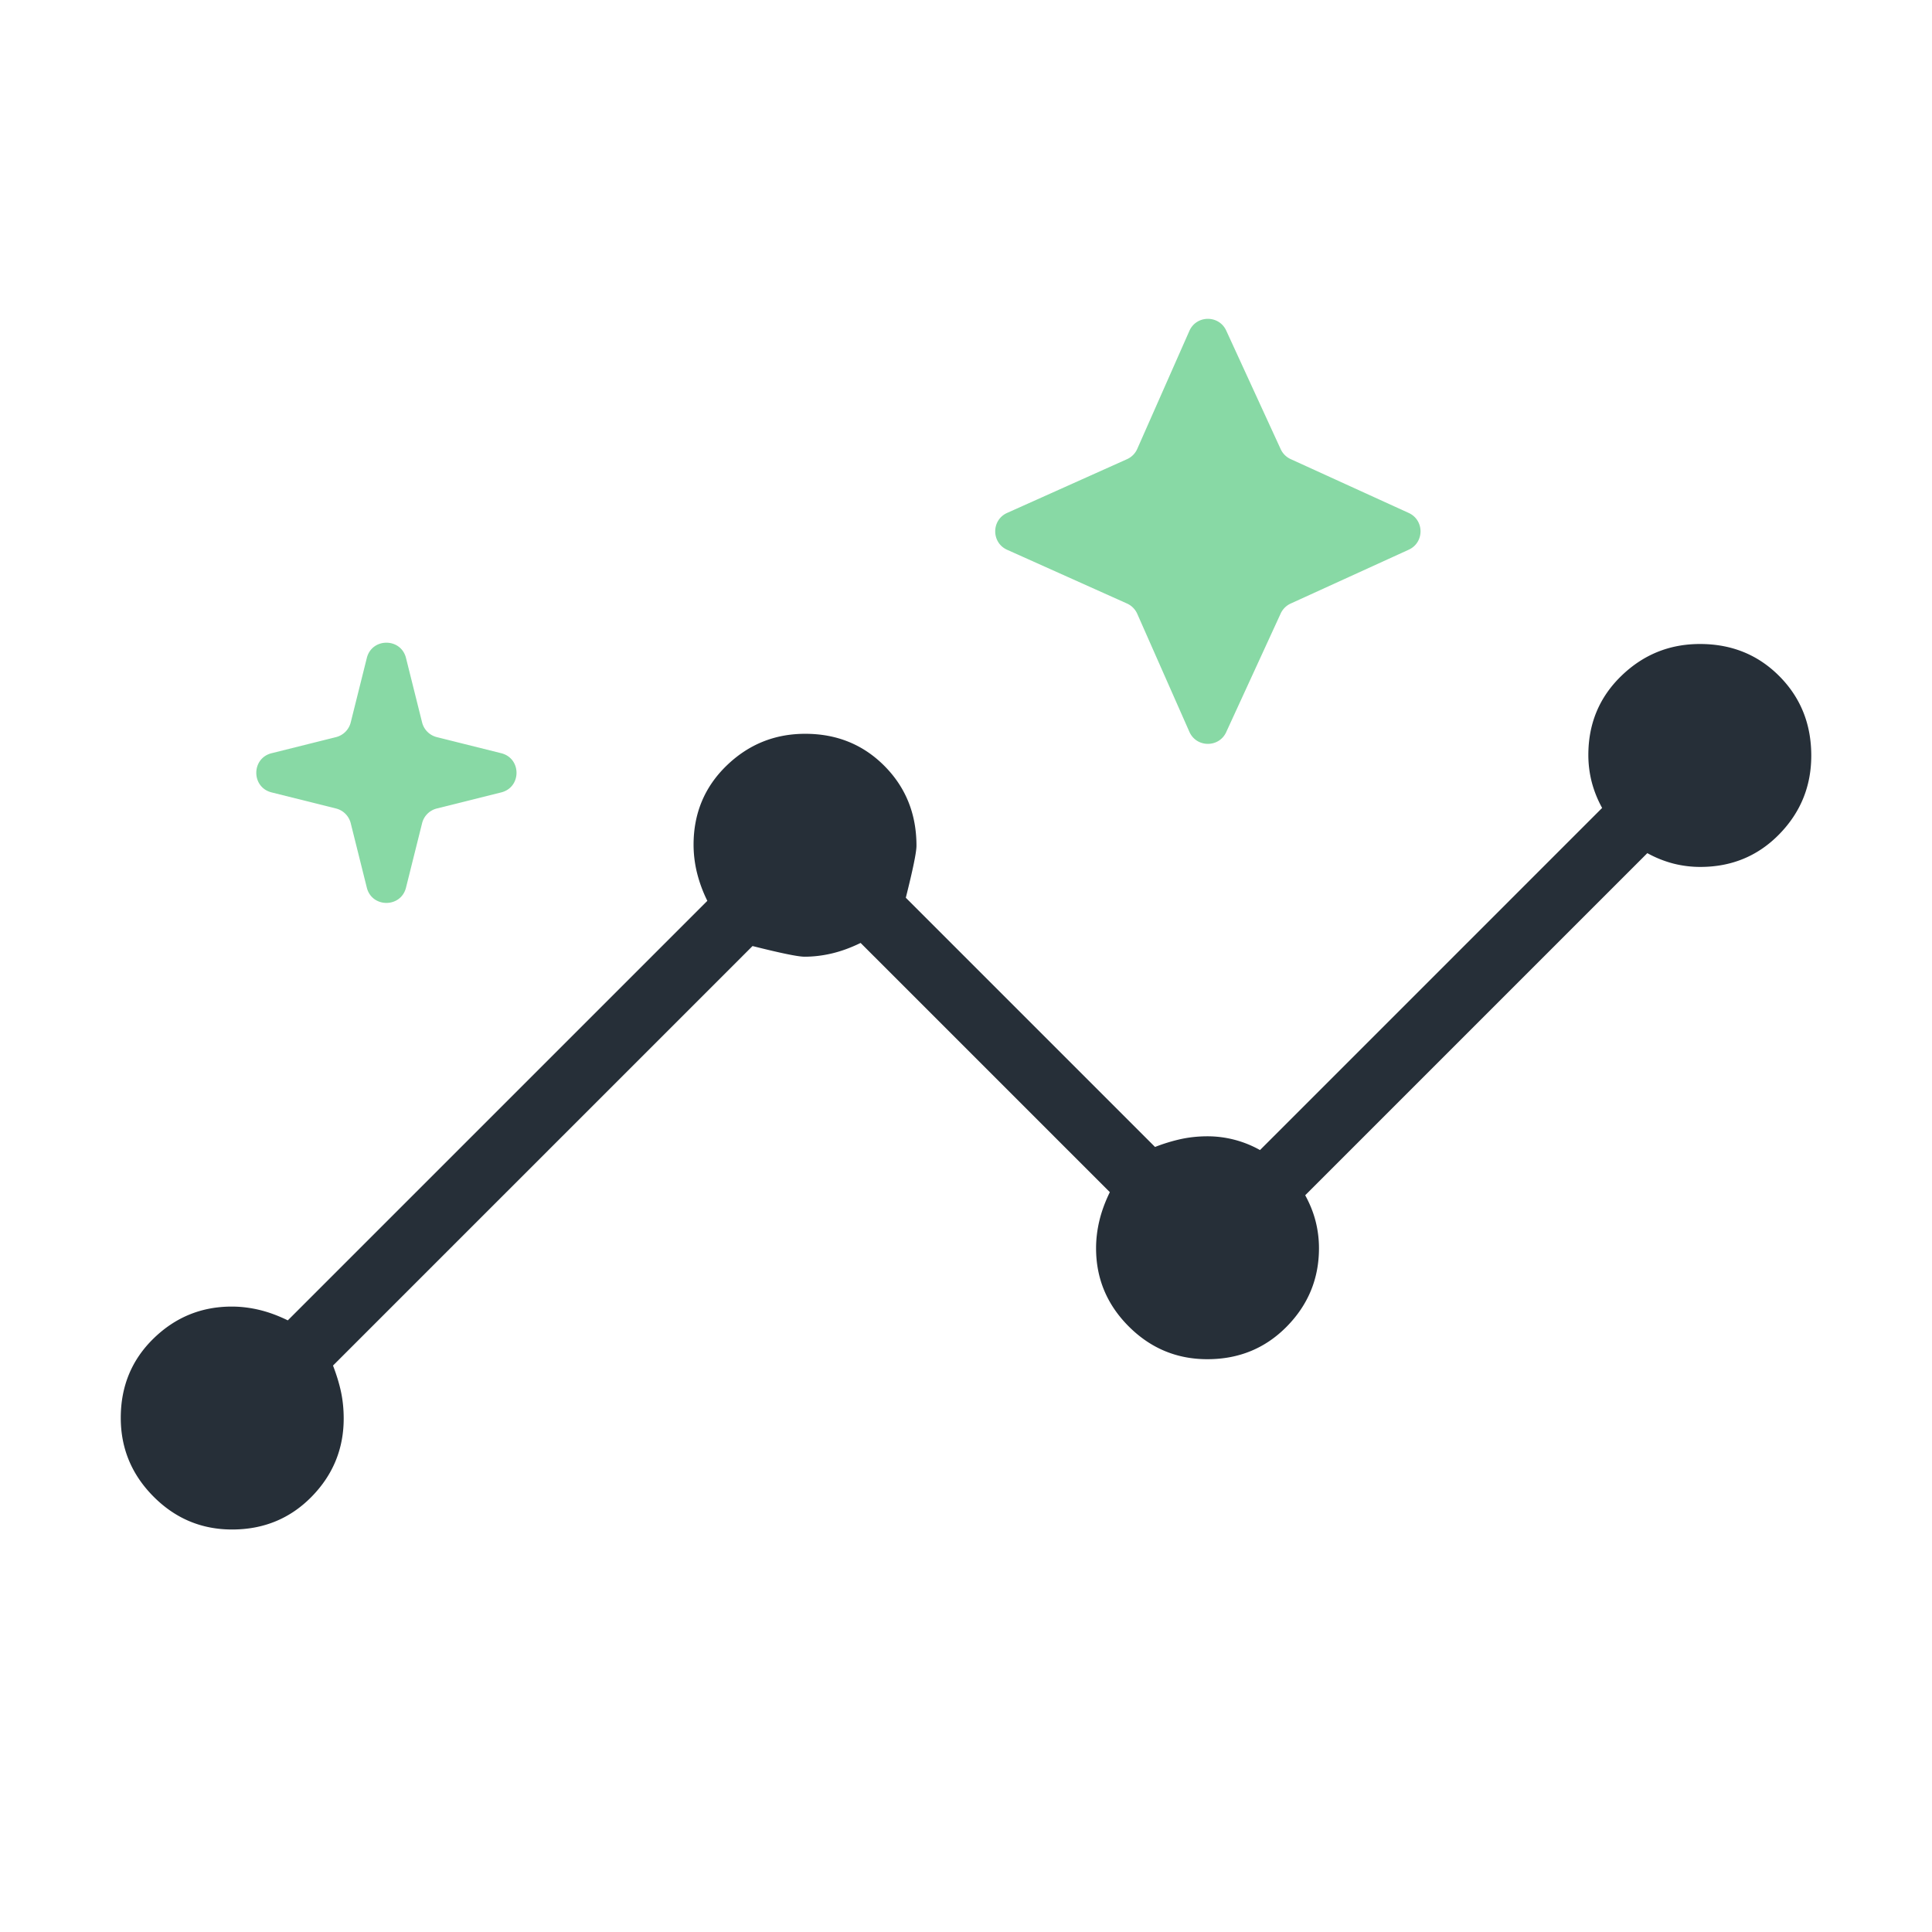
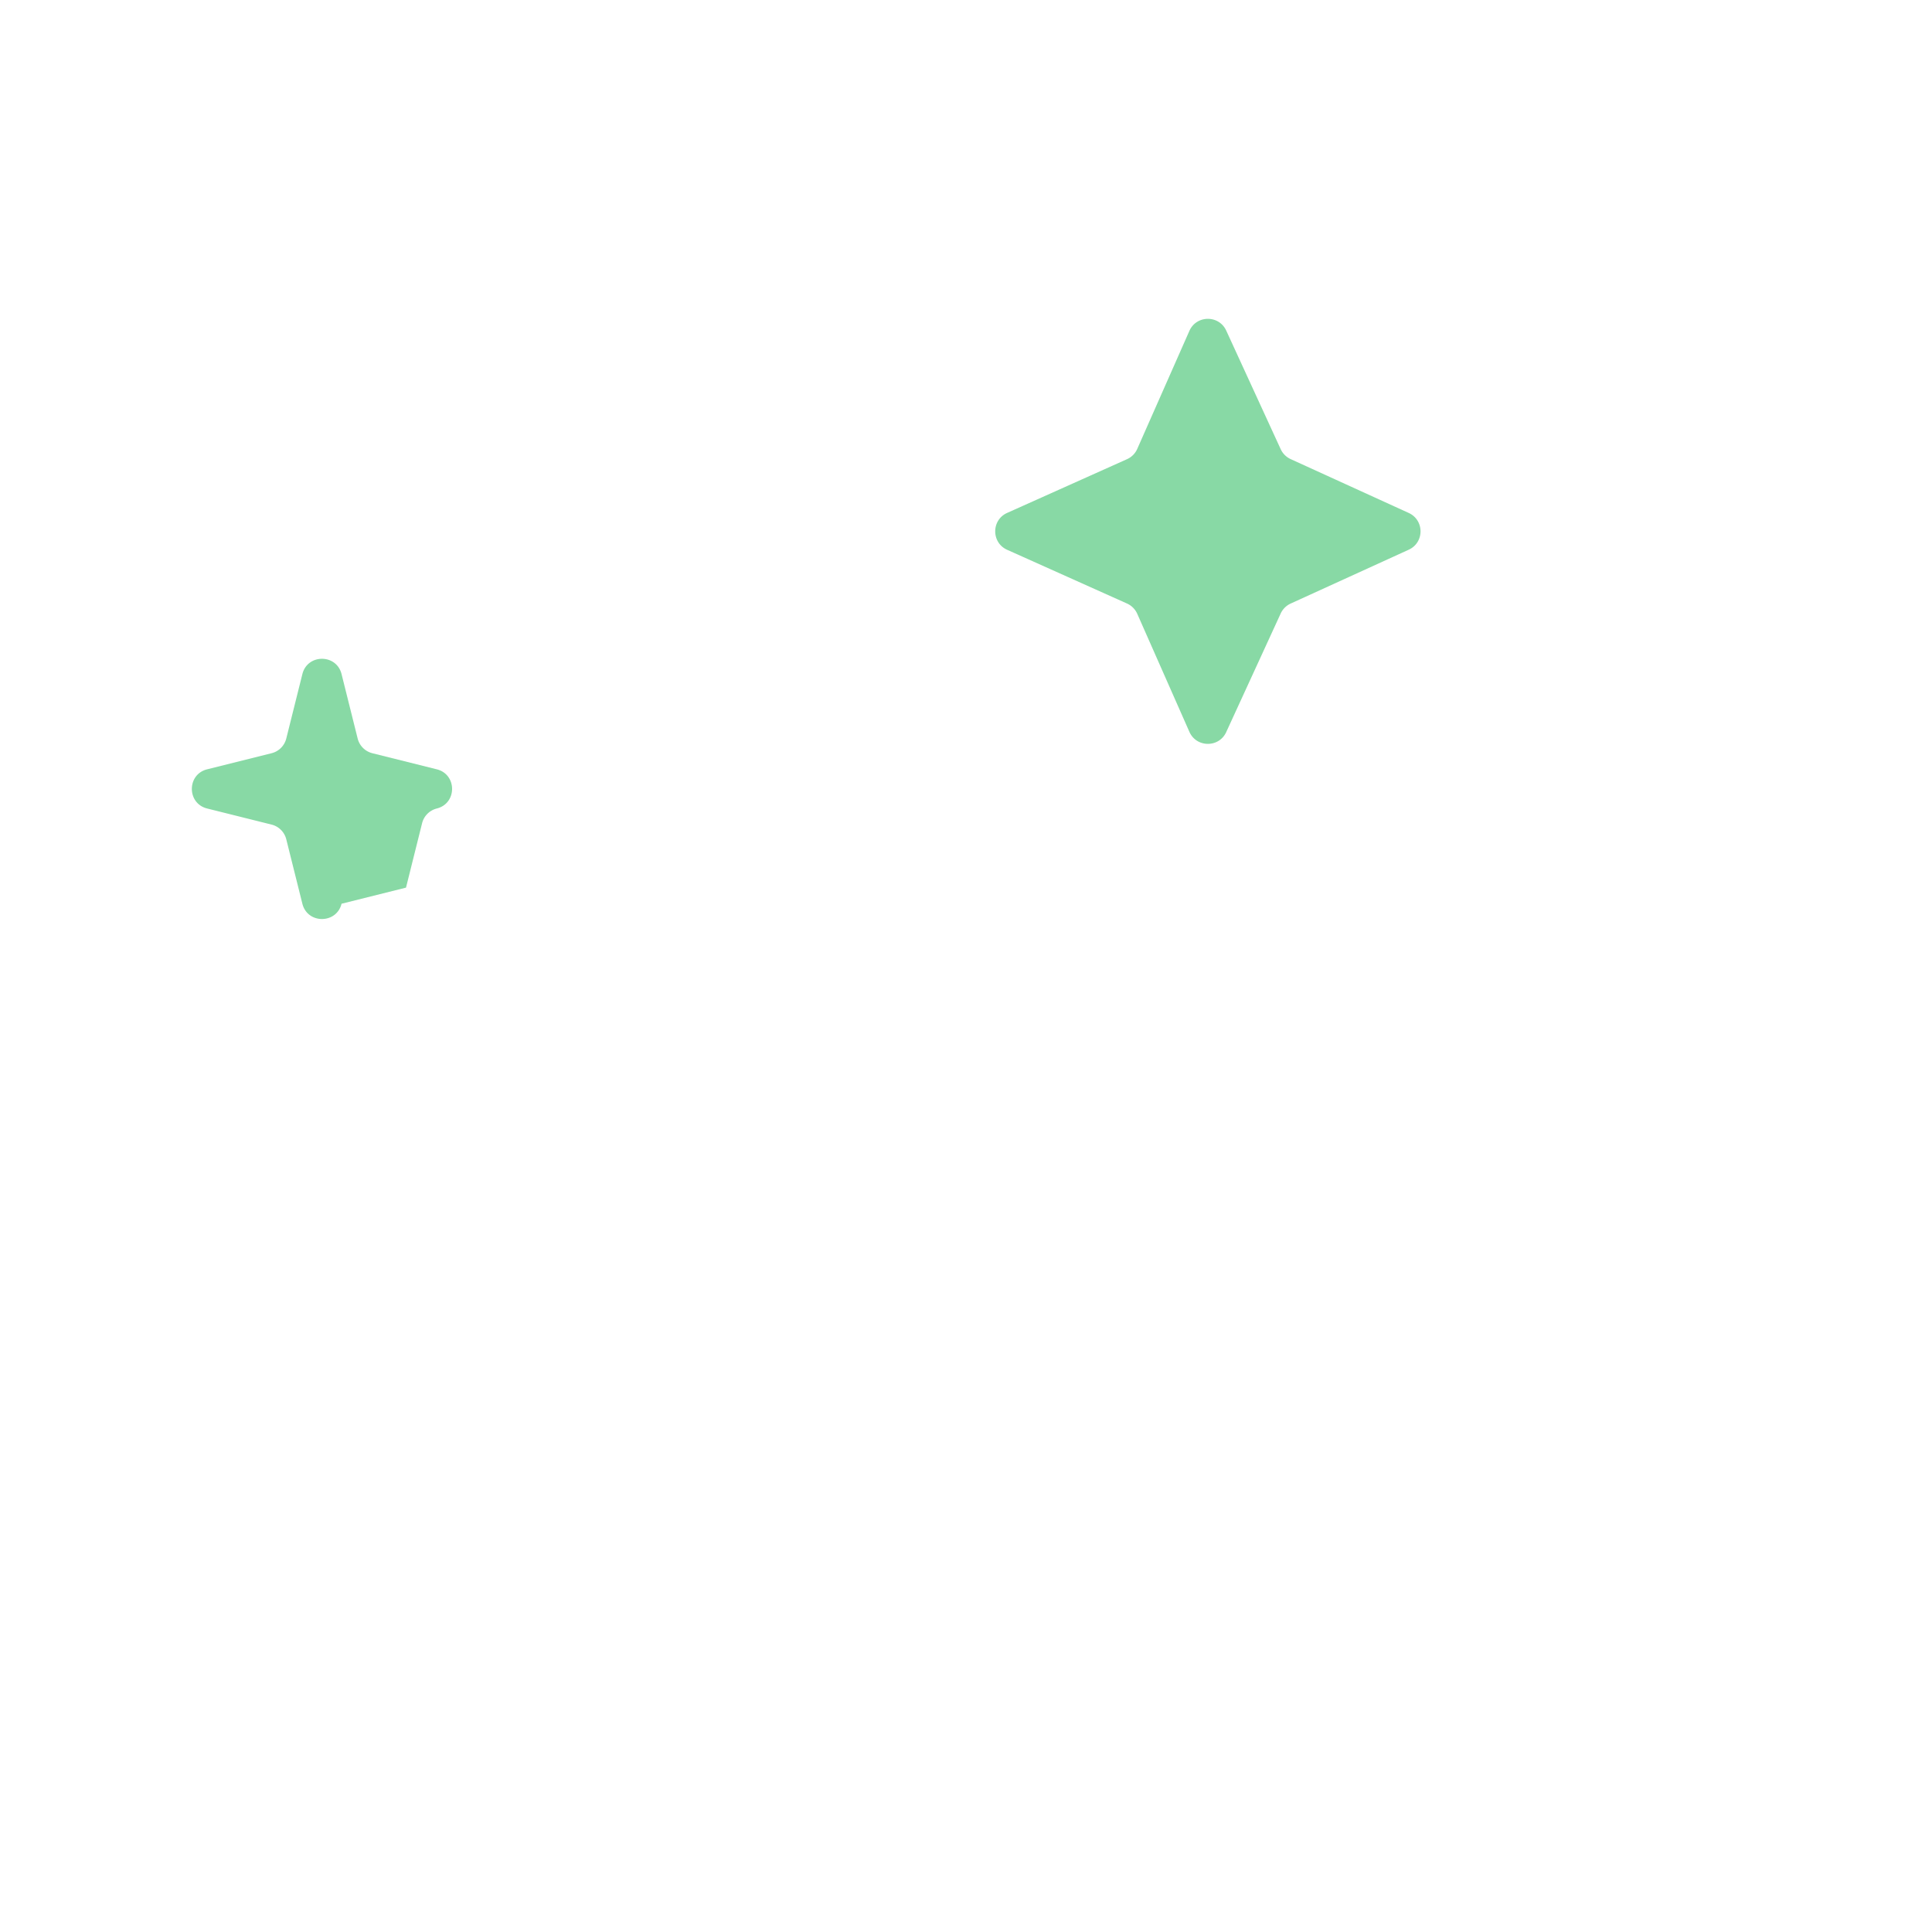
<svg xmlns="http://www.w3.org/2000/svg" width="96" height="96">
-   <path d="M11.531 76c-1.517 0-2.818-.545-3.903-1.636-1.085-1.091-1.627-2.394-1.627-3.911 0-1.569.542-2.882 1.626-3.941 1.085-1.059 2.381-1.589 3.889-1.589.451 0 .908.055 1.37.165.461.111.933.284 1.415.52l20.846-20.846a6.86 6.86 0 0 1-.519-1.416 5.887 5.887 0 0 1-.165-1.369c0-1.56.545-2.869 1.635-3.928 1.091-1.058 2.395-1.587 3.912-1.587 1.569 0 2.882.534 3.941 1.601 1.059 1.068 1.588 2.388 1.588 3.961 0 .323-.177 1.184-.53 2.584l12.384 12.384a8.658 8.658 0 0 1 1.339-.404c.41-.084.833-.126 1.269-.126a5.329 5.329 0 0 1 2.608.684l17-17a5.561 5.561 0 0 1-.52-1.3 5.422 5.422 0 0 1-.165-1.331c0-1.559.545-2.868 1.636-3.927C81.651 32.529 82.954 32 84.471 32c1.569 0 2.883.532 3.942 1.597 1.059 1.065 1.588 2.382 1.588 3.95 0 1.517-.529 2.818-1.588 3.903-1.059 1.085-2.368 1.627-3.927 1.627-.451 0-.895-.055-1.331-.165a5.561 5.561 0 0 1-1.3-.52l-17 17c.236.431.409.864.519 1.3s.165.88.165 1.331c0 1.509-.532 2.805-1.597 3.889s-2.381 1.626-3.95 1.626c-1.517 0-2.818-.542-3.903-1.626-1.084-1.084-1.626-2.38-1.626-3.889 0-.451.055-.908.165-1.369s.283-.933.519-1.416L42.763 46.854c-.483.236-.955.409-1.416.519s-.918.165-1.371.165c-.322 0-1.183-.177-2.583-.53L16.547 67.854c.185.482.319.928.404 1.338.085.411.127.842.127 1.293 0 1.508-.532 2.804-1.597 3.889C14.416 75.458 13.099 76 11.531 76Z" style="fill:#262f38" />
-   <path d="m60.931 36.375 2.706-5.891c.101-.219.277-.394.496-.494l5.865-2.675c.783-.357.783-1.47 0-1.827l-5.865-2.675a1.006 1.006 0 0 1-.496-.494l-2.706-5.891c-.361-.786-1.481-.778-1.831.013l-2.591 5.865a.999.999 0 0 1-.508.51l-5.956 2.67c-.791.355-.791 1.478 0 1.833l5.956 2.67c.227.102.407.283.508.51l2.591 5.865c.35.791 1.47.8 1.831.013ZM20.174 44.106l.8-3.202c.09-.36.371-.64.73-.73l3.202-.8c1.013-.253 1.013-1.694 0-1.947l-3.202-.8c-.36-.09-.64-.371-.73-.73l-.8-3.202c-.253-1.013-1.694-1.013-1.947 0l-.8 3.202c-.09.36-.371.64-.73.73l-3.202.8c-1.013.253-1.013 1.694 0 1.947l3.202.8c.36.09.64.371.73.73l.8 3.202c.253 1.013 1.694 1.013 1.947 0Z" style="fill:#88d9a5" />
+   <path d="m60.931 36.375 2.706-5.891c.101-.219.277-.394.496-.494l5.865-2.675c.783-.357.783-1.47 0-1.827l-5.865-2.675a1.006 1.006 0 0 1-.496-.494l-2.706-5.891c-.361-.786-1.481-.778-1.831.013l-2.591 5.865a.999.999 0 0 1-.508.51l-5.956 2.67c-.791.355-.791 1.478 0 1.833l5.956 2.67c.227.102.407.283.508.51l2.591 5.865c.35.791 1.47.8 1.831.013ZM20.174 44.106l.8-3.202c.09-.36.371-.64.73-.73c1.013-.253 1.013-1.694 0-1.947l-3.202-.8c-.36-.09-.64-.371-.73-.73l-.8-3.202c-.253-1.013-1.694-1.013-1.947 0l-.8 3.202c-.09.36-.371.64-.73.73l-3.202.8c-1.013.253-1.013 1.694 0 1.947l3.202.8c.36.09.64.371.73.73l.8 3.202c.253 1.013 1.694 1.013 1.947 0Z" style="fill:#88d9a5" />
</svg>